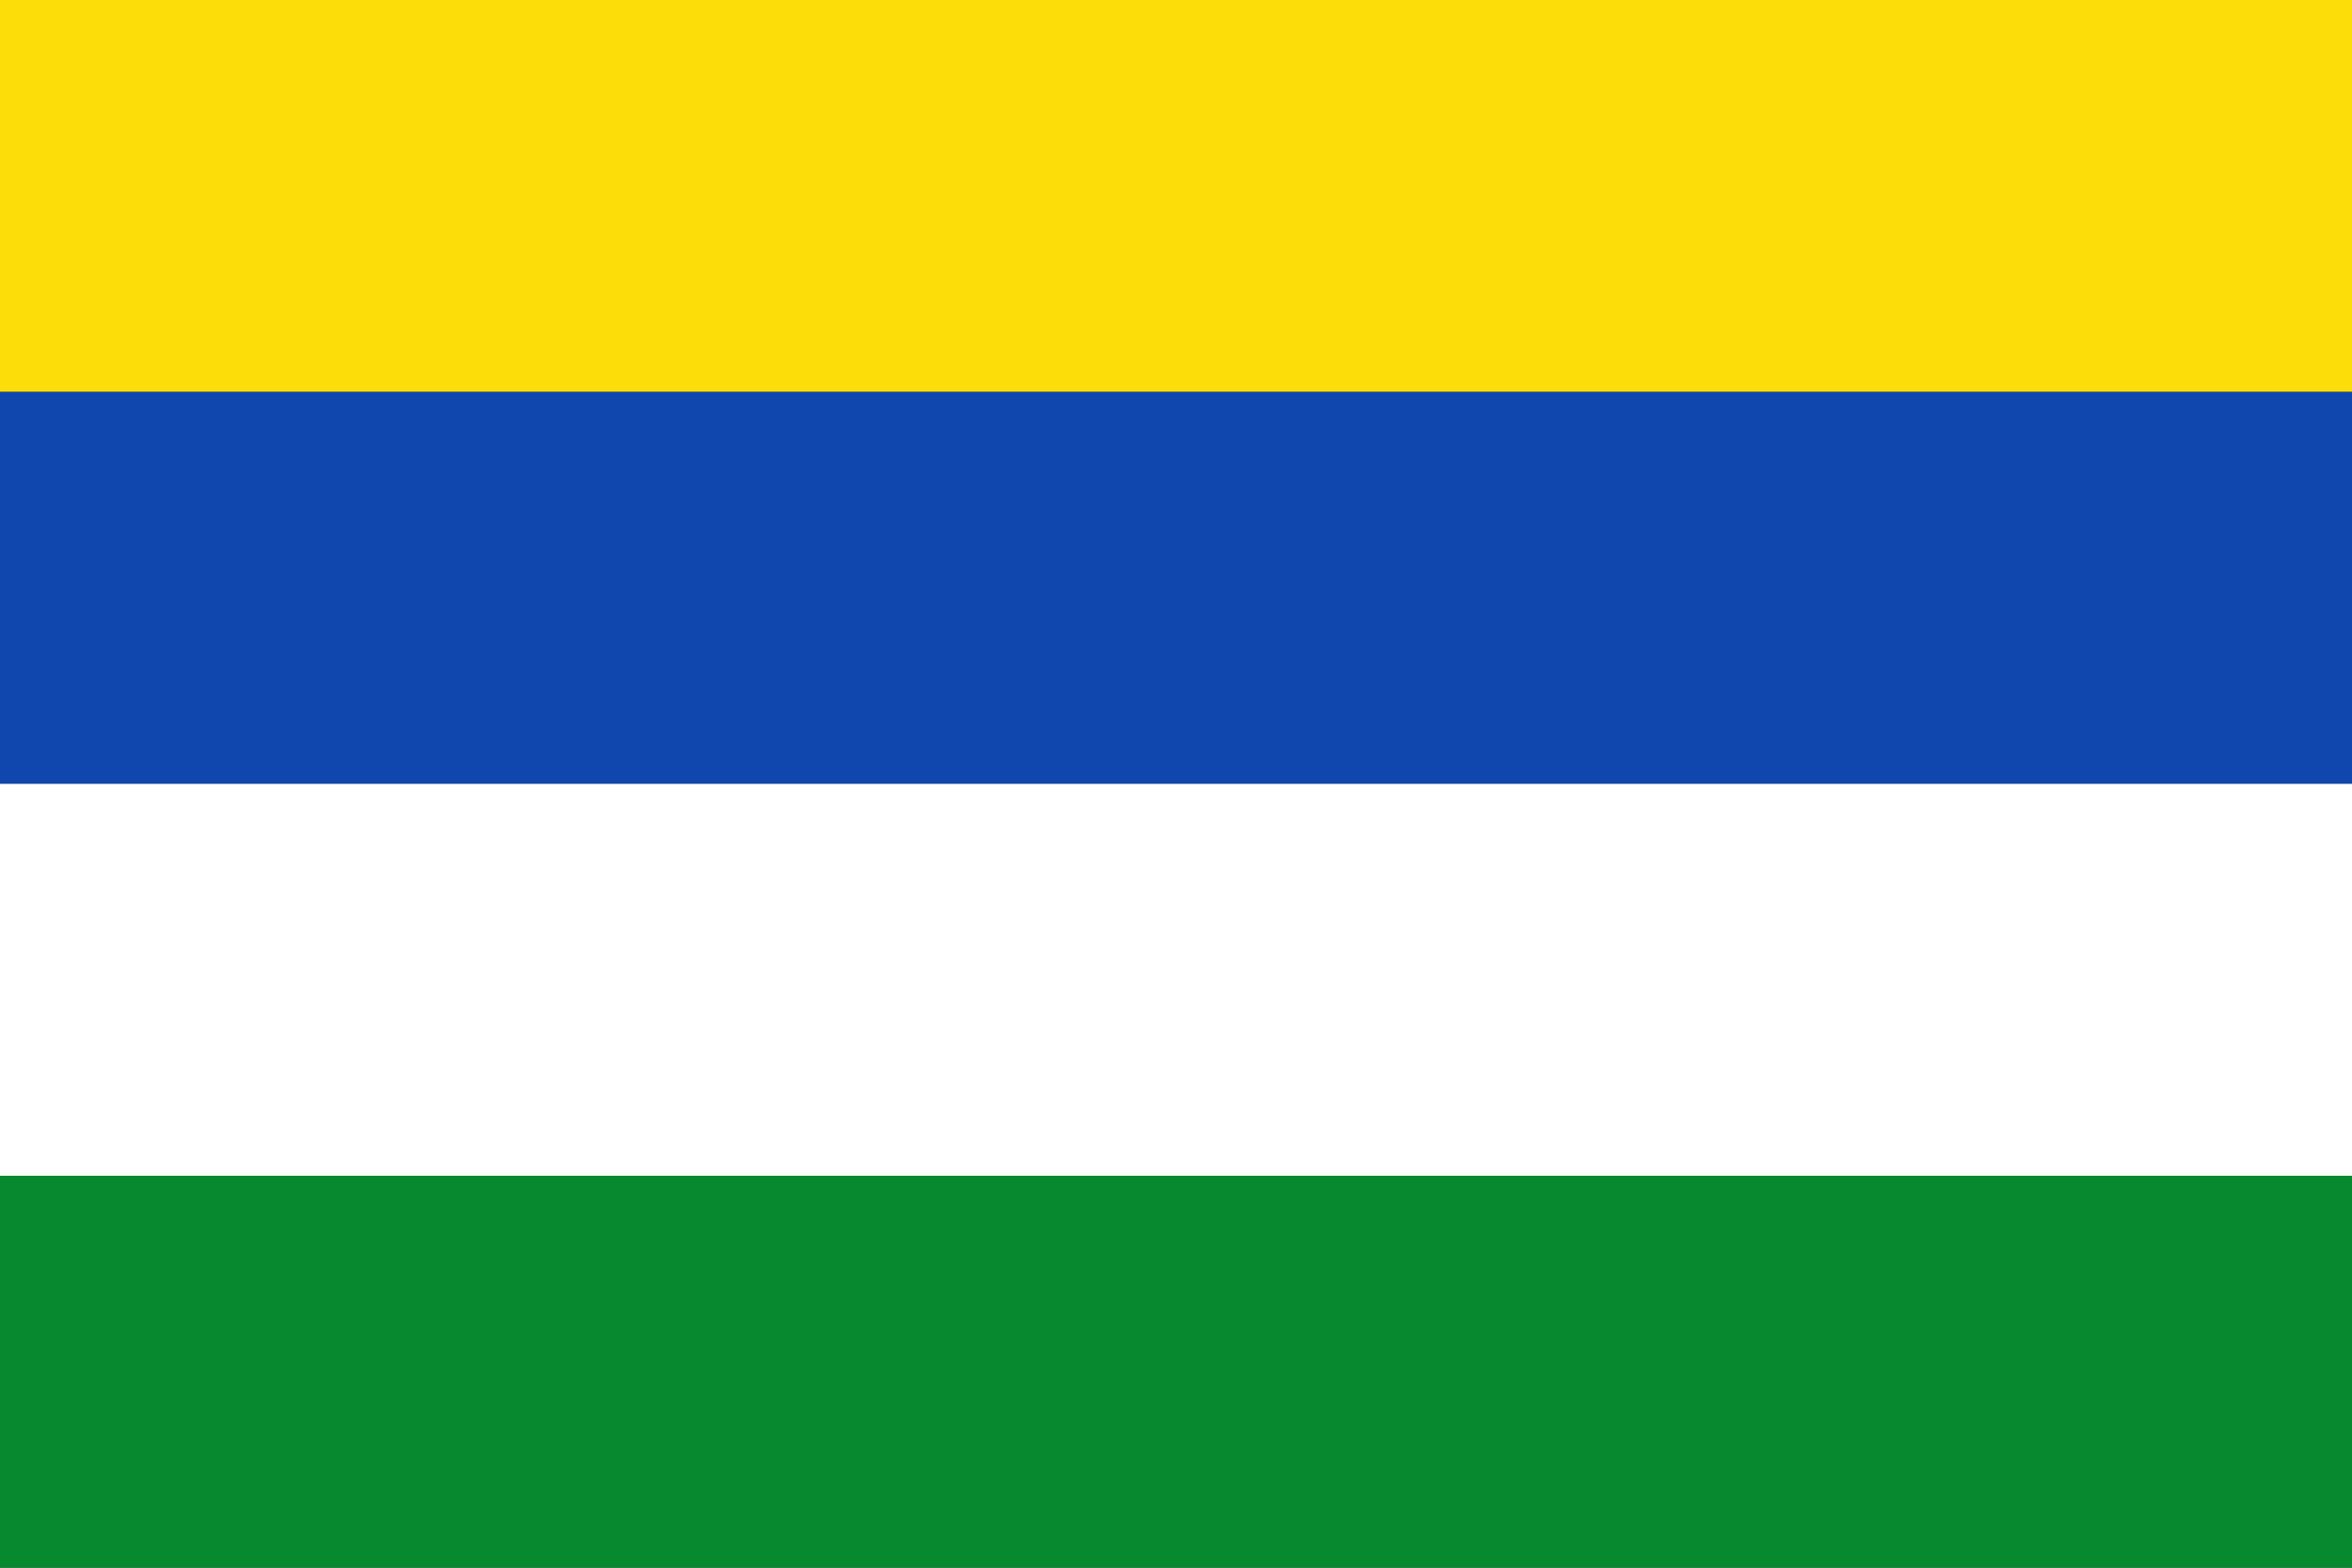
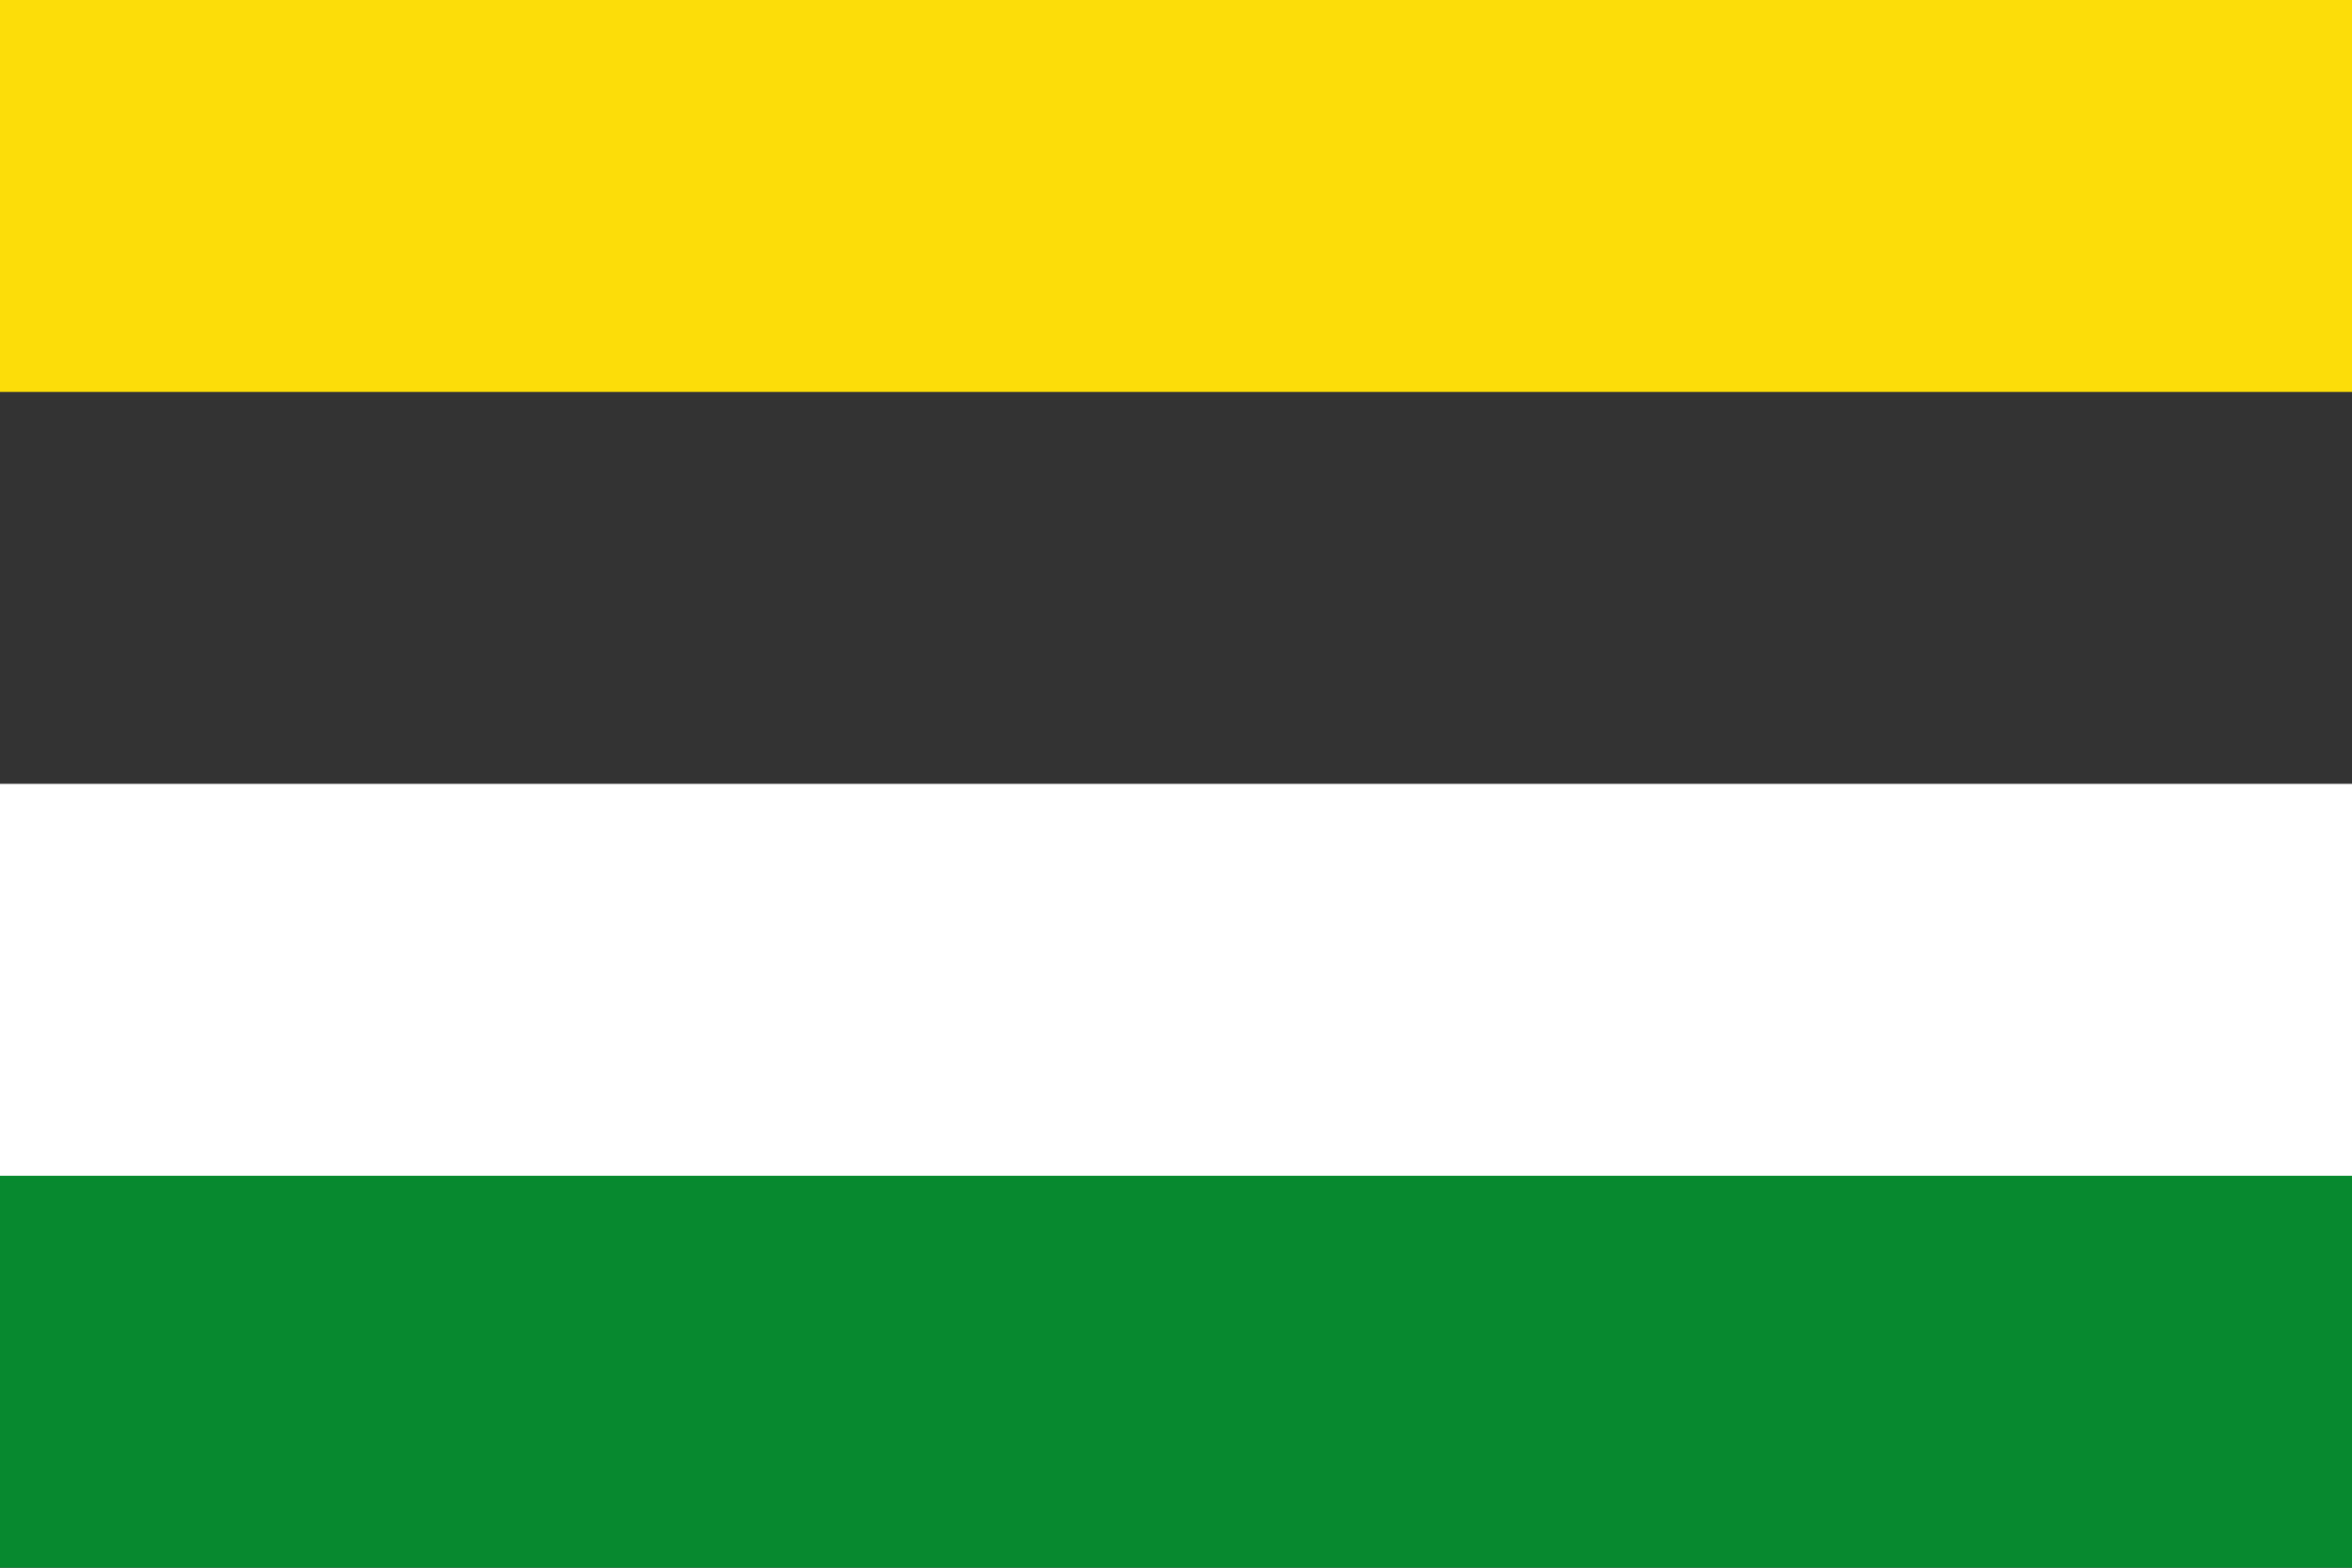
<svg xmlns="http://www.w3.org/2000/svg" width="750" height="500">
  <rect width="100%" height="100%" fill="#333333" stroke="none" />
  <rect fill="#fcdd09" width="750" height="125" />
-   <rect fill="#0f47af" width="750" height="125" y="125" />
  <rect fill="#ffffff" width="750" height="125" y="250" />
  <rect fill="#078930" width="750" height="125" y="375" />
</svg>